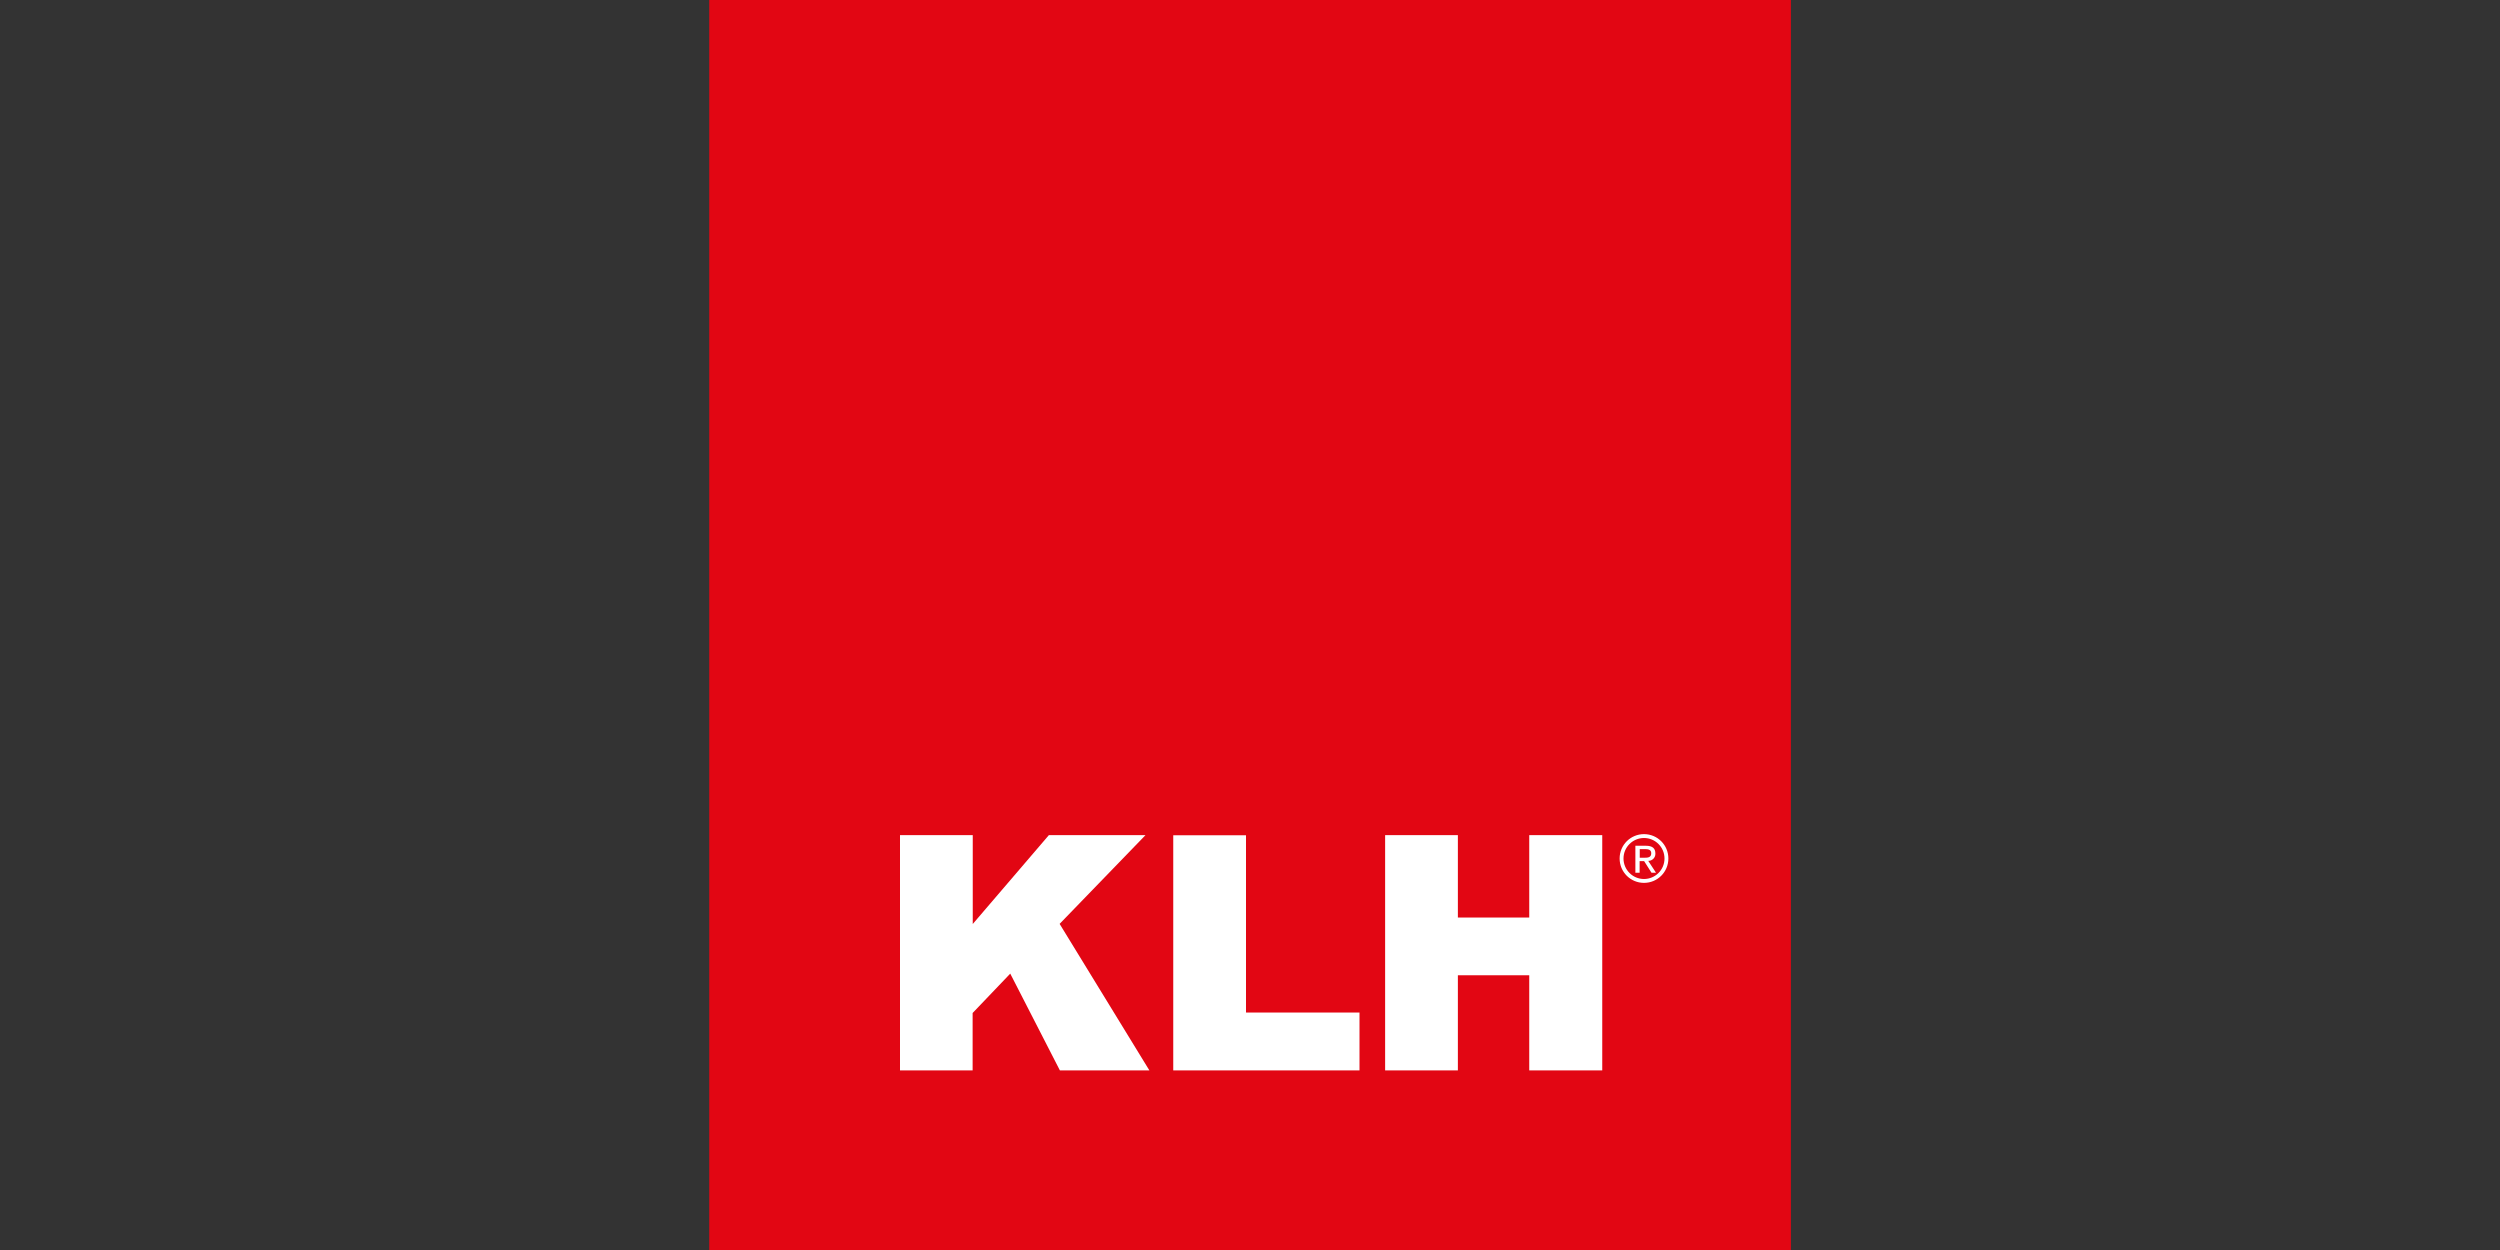
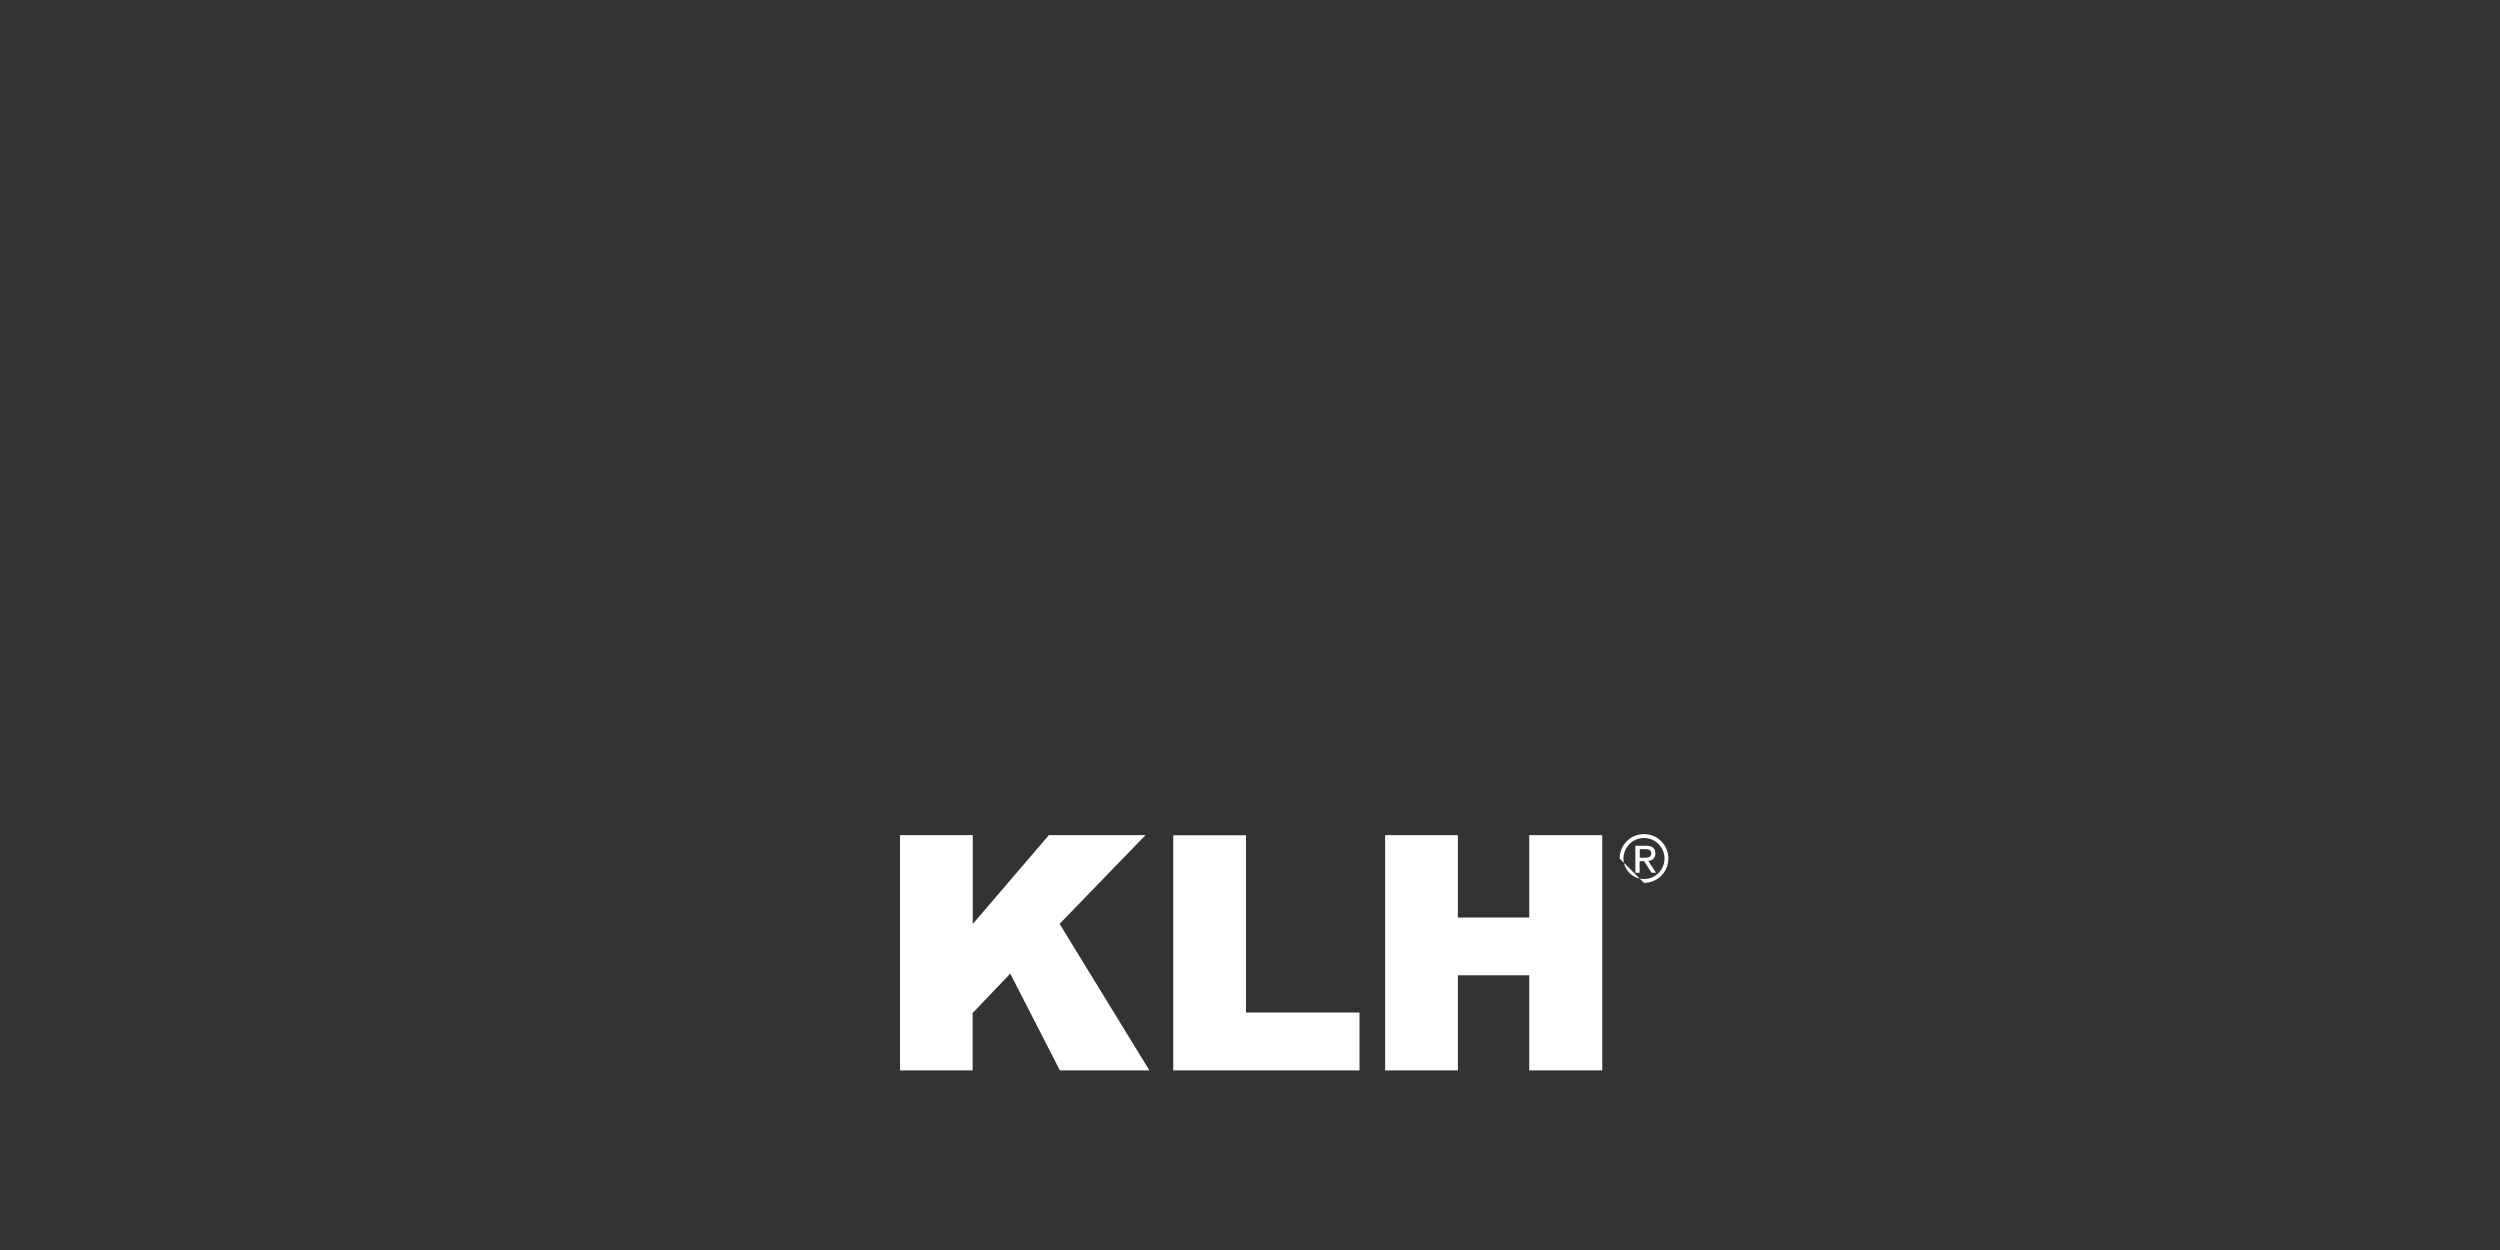
<svg xmlns="http://www.w3.org/2000/svg" id="Ebene_2" data-name="Ebene 2" width="200" height="100" viewBox="0 0 200 100">
  <rect x="0" y="0" width="200" height="100" fill="#333333" stroke="none" />
  <defs>
    <style> .cls-1 { fill: none; } .cls-1, .cls-2, .cls-3 { stroke-width: 0px; } .cls-2 { fill: #e20613; } .cls-3 { fill: #fff; } </style>
  </defs>
  <g id="Ebene_1-2" data-name="Ebene 1">
    <g>
-       <rect class="cls-1" width="200" height="100" />
      <g>
-         <rect class="cls-2" x="56.74" width="86.53" height="100" />
        <path class="cls-3" d="M131.17,67.93h.45c.23,0,.48.04.48.33,0,.34-.27.36-.57.36h-.35v-.69ZM130.83,69.82h.34v-.93h.36l.59.93h.36l-.62-.95c.31,0,.56-.24.57-.54,0-.02,0-.03,0-.05,0-.42-.24-.62-.76-.62h-.84v2.16Z" />
        <path class="cls-3" d="M110.81,85.63h5.82v-7.61h5.71v7.61h5.84v-18.82h-5.84v6.59h-5.71v-6.59h-5.82v18.82ZM93.87,85.63h14.89v-4.63h-9.08v-14.18h-5.82v18.82ZM71.99,85.63h5.82v-4.59l3.01-3.15,3.97,7.74h7.16l-7.18-11.72,6.87-7.1h-7.73l-6.09,7.11v-7.11h-5.82v18.82Z" />
-         <path class="cls-3" d="M129.57,68.68c0-1.08.87-1.95,1.95-1.95,1.08,0,1.95.87,1.95,1.95,0,1.08-.87,1.95-1.95,1.95v-.31c.9,0,1.64-.73,1.64-1.64,0-.9-.73-1.64-1.64-1.64-.9,0-1.64.73-1.64,1.64h0c0,.9.73,1.64,1.64,1.64v.31c-1.08,0-1.95-.87-1.95-1.95" />
+         <path class="cls-3" d="M129.57,68.68c0-1.08.87-1.95,1.95-1.95,1.08,0,1.95.87,1.95,1.95,0,1.08-.87,1.95-1.95,1.95v-.31c.9,0,1.64-.73,1.64-1.64,0-.9-.73-1.64-1.64-1.64-.9,0-1.64.73-1.64,1.64h0c0,.9.73,1.64,1.64,1.64v.31" />
      </g>
    </g>
  </g>
</svg>